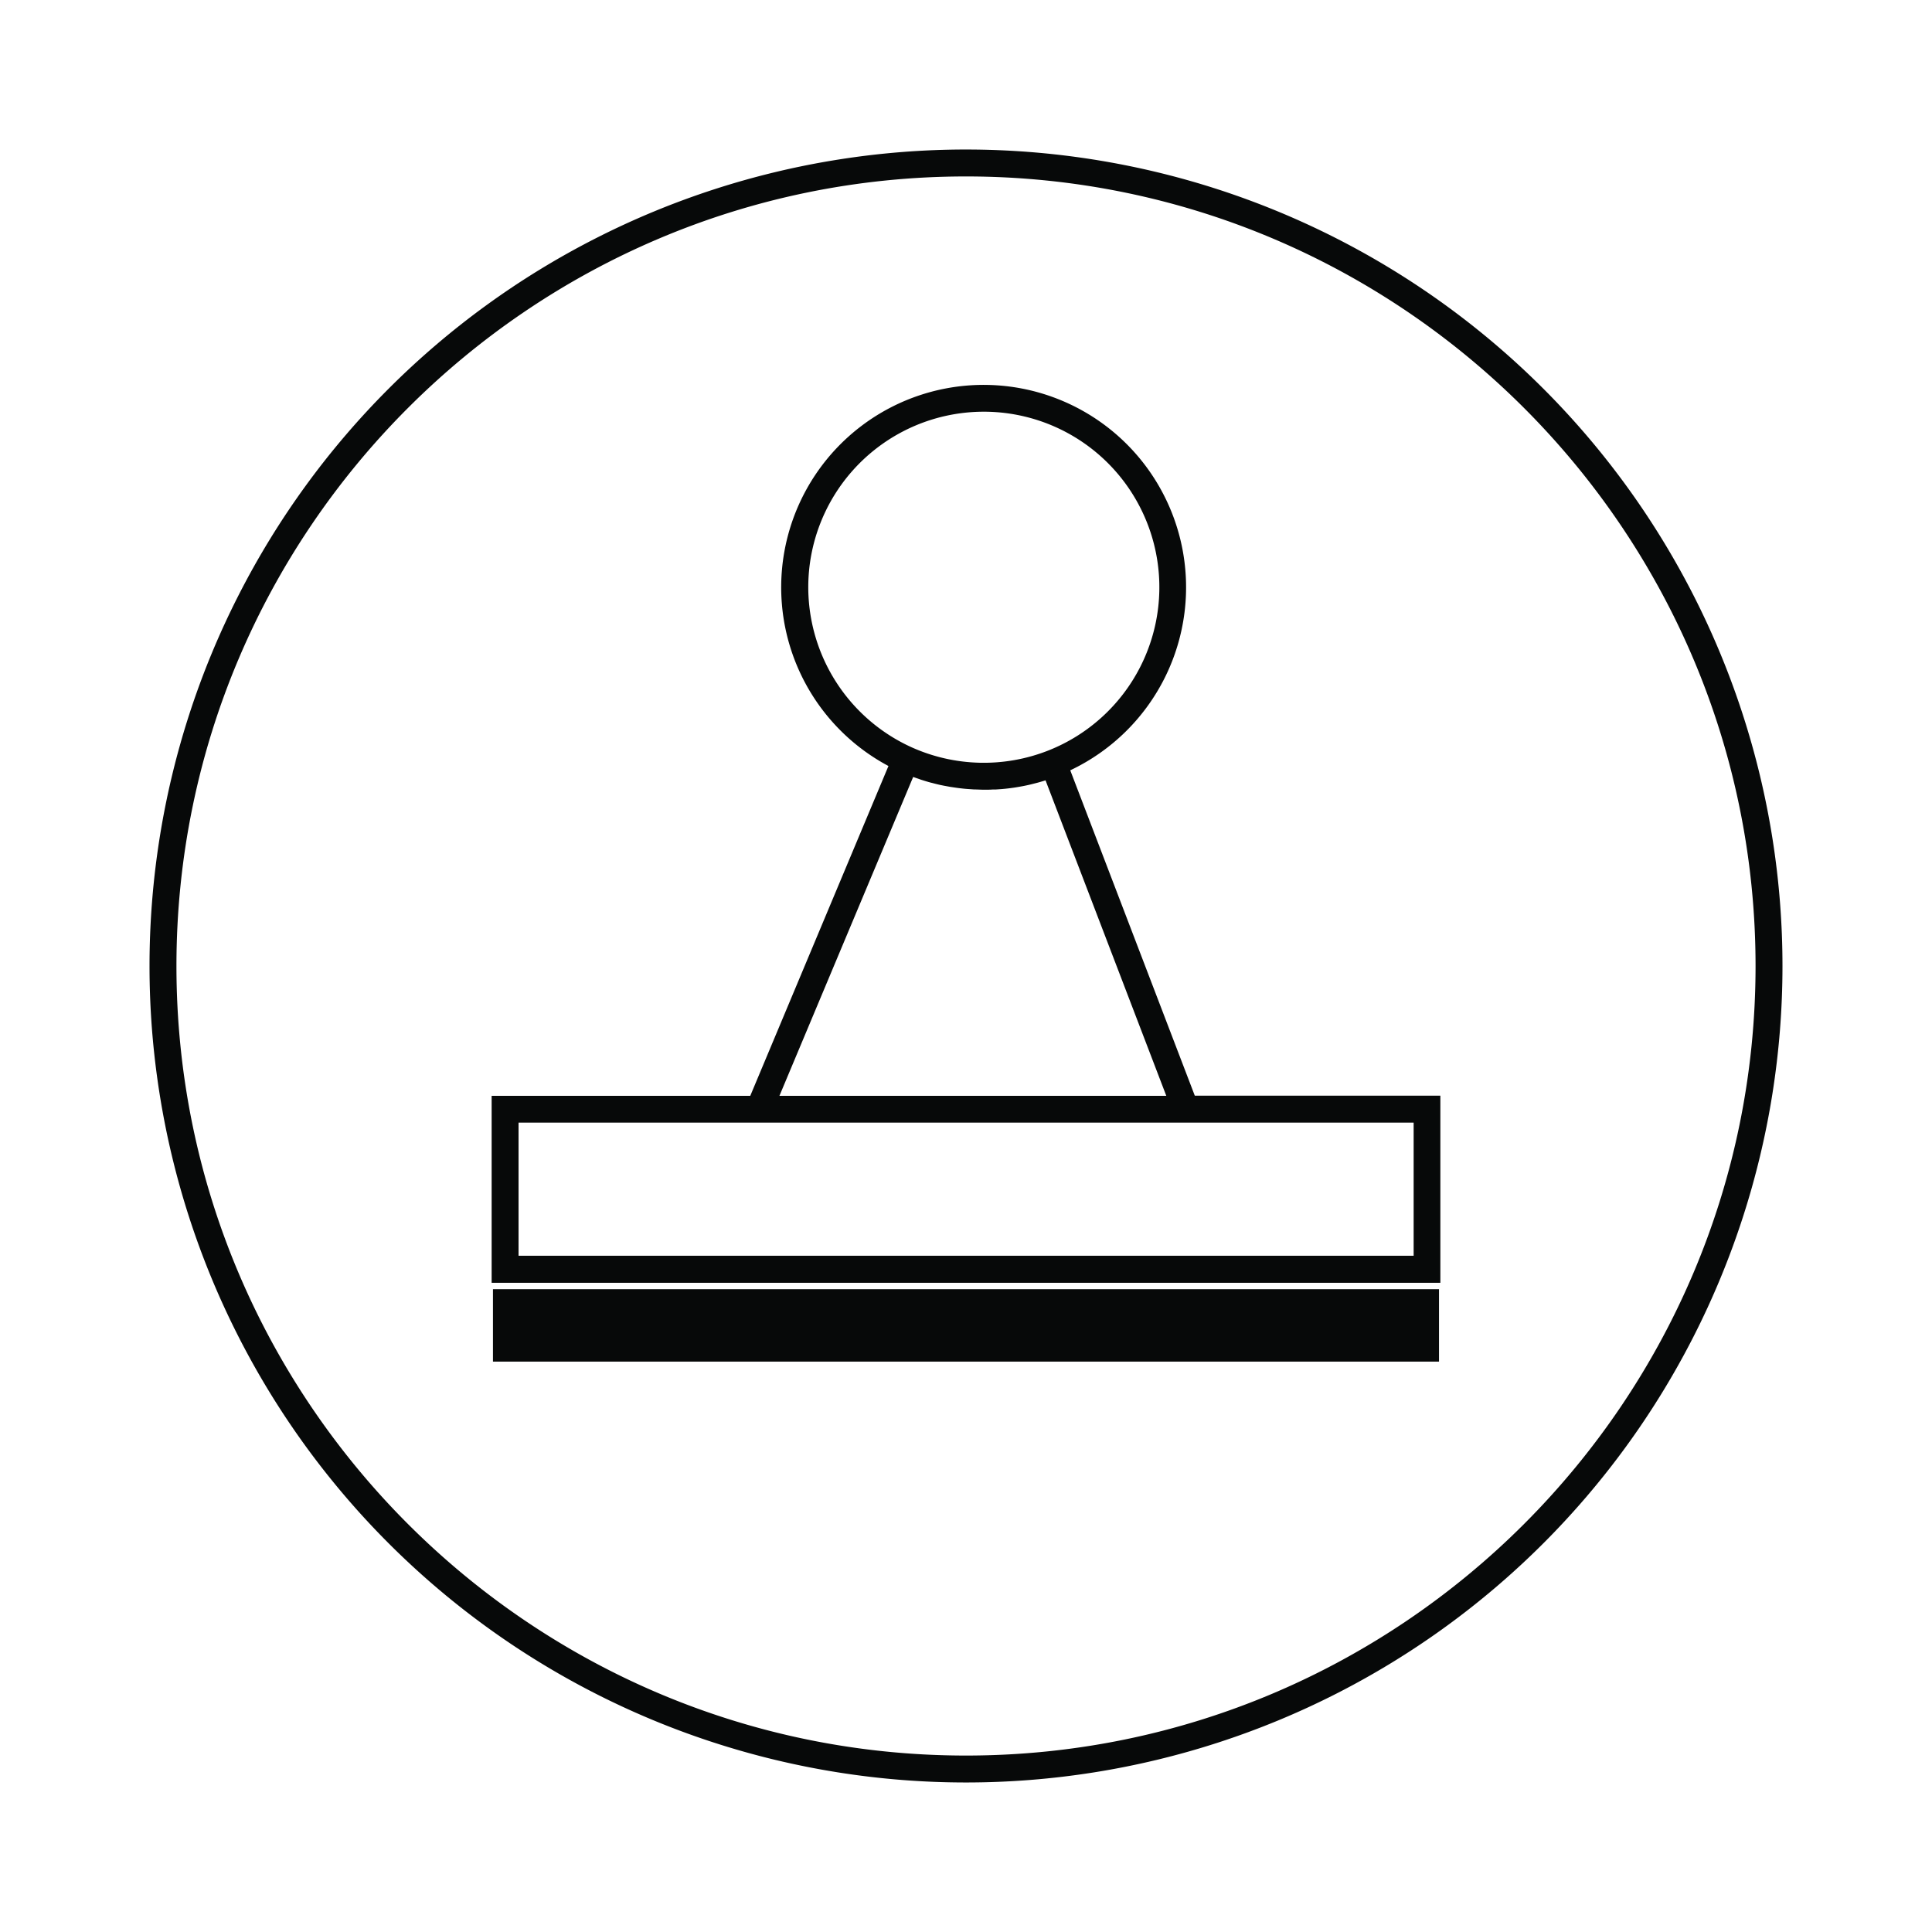
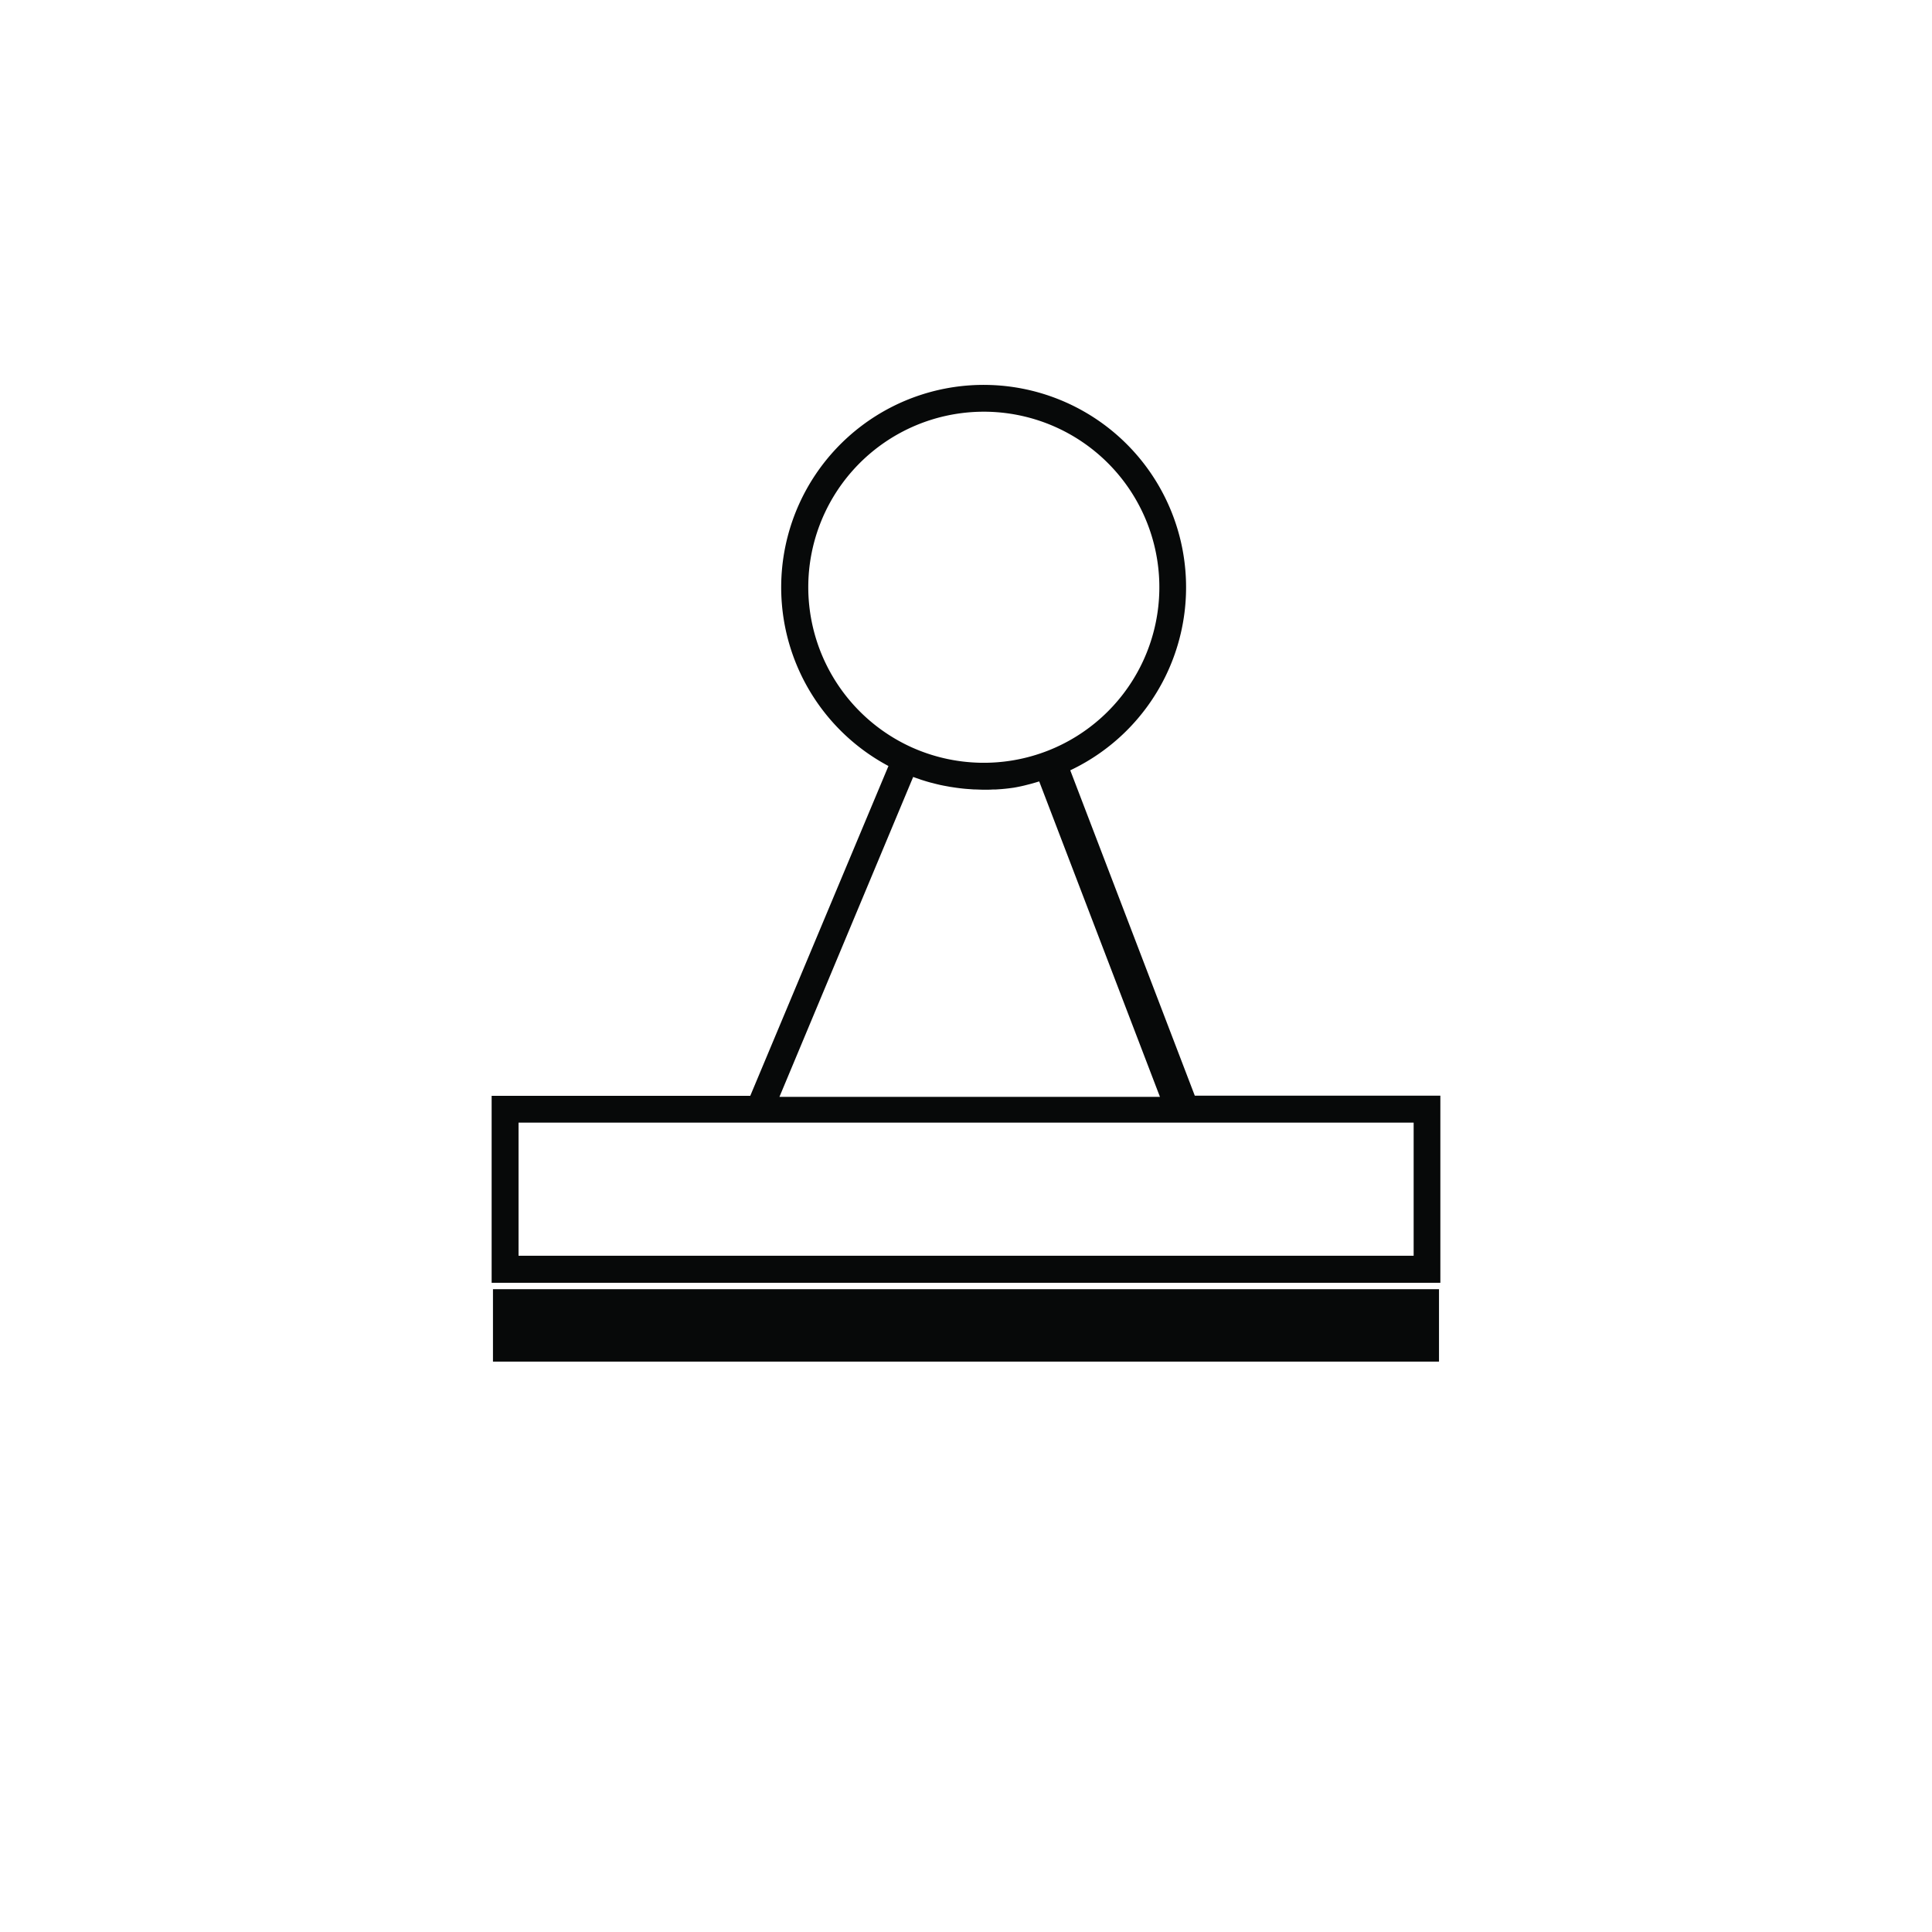
<svg xmlns="http://www.w3.org/2000/svg" id="Layer_1" data-name="Layer 1" viewBox="0 0 512 512">
  <defs>
    <style>.cls-1{fill:#070909;}</style>
  </defs>
-   <path class="cls-1" d="M409,103A216.37,216.37,0,0,0,103,409,216.37,216.37,0,0,0,409,103ZM256,465.24C140.63,465.24,46.76,371.37,46.76,256S140.63,46.76,256,46.76,465.24,140.63,465.24,256,371.37,465.24,256,465.24Z" />
  <rect class="cls-1" x="130.64" y="341.65" width="250.71" height="19.19" />
-   <path class="cls-1" d="M283.63,204.14A53.65,53.65,0,1,0,235.45,203l-36.62,87.4H130.29v49.56H381.71V290.36H316.63ZM214.2,155.62a46.52,46.52,0,1,1,63.57,43.29A46.59,46.59,0,0,1,241.5,198h0A46.62,46.62,0,0,1,214.2,155.62ZM242,205.9c.45.17.9.32,1.36.47l.72.26c.84.27,1.68.53,2.53.76l.42.1c.71.19,1.43.37,2.14.53l.88.18,1.73.32,1,.15c.57.09,1.13.16,1.69.23l1,.11c.6.06,1.21.1,1.82.14l.84.06c.89,0,1.78.07,2.68.07s1.56,0,2.34-.06l.74,0,1.61-.11.84-.08c.51-.05,1-.11,1.52-.18l.82-.11c.56-.08,1.12-.18,1.68-.28l.61-.11c.75-.14,1.5-.3,2.24-.48l.55-.14c.56-.14,1.13-.28,1.68-.44l.82-.24.82-.25,32,83.6H206.56Zm132.63,91.6v35.29H137.42V297.5H374.58Z" />
+   <path class="cls-1" d="M283.63,204.14A53.65,53.65,0,1,0,235.45,203l-36.62,87.4H130.29v49.56H381.71V290.36H316.63ZM214.2,155.62a46.52,46.52,0,1,1,63.57,43.29A46.59,46.59,0,0,1,241.5,198h0A46.62,46.62,0,0,1,214.2,155.62ZM242,205.9c.45.17.9.32,1.36.47l.72.26c.84.27,1.68.53,2.53.76l.42.1c.71.19,1.43.37,2.14.53l.88.18,1.73.32,1,.15c.57.09,1.13.16,1.69.23l1,.11c.6.06,1.21.1,1.82.14l.84.06c.89,0,1.78.07,2.68.07s1.56,0,2.34-.06l.74,0,1.61-.11.84-.08c.51-.05,1-.11,1.52-.18l.82-.11l.61-.11c.75-.14,1.5-.3,2.24-.48l.55-.14c.56-.14,1.13-.28,1.68-.44l.82-.24.82-.25,32,83.6H206.56Zm132.63,91.6v35.29H137.42V297.5H374.58Z" />
</svg>